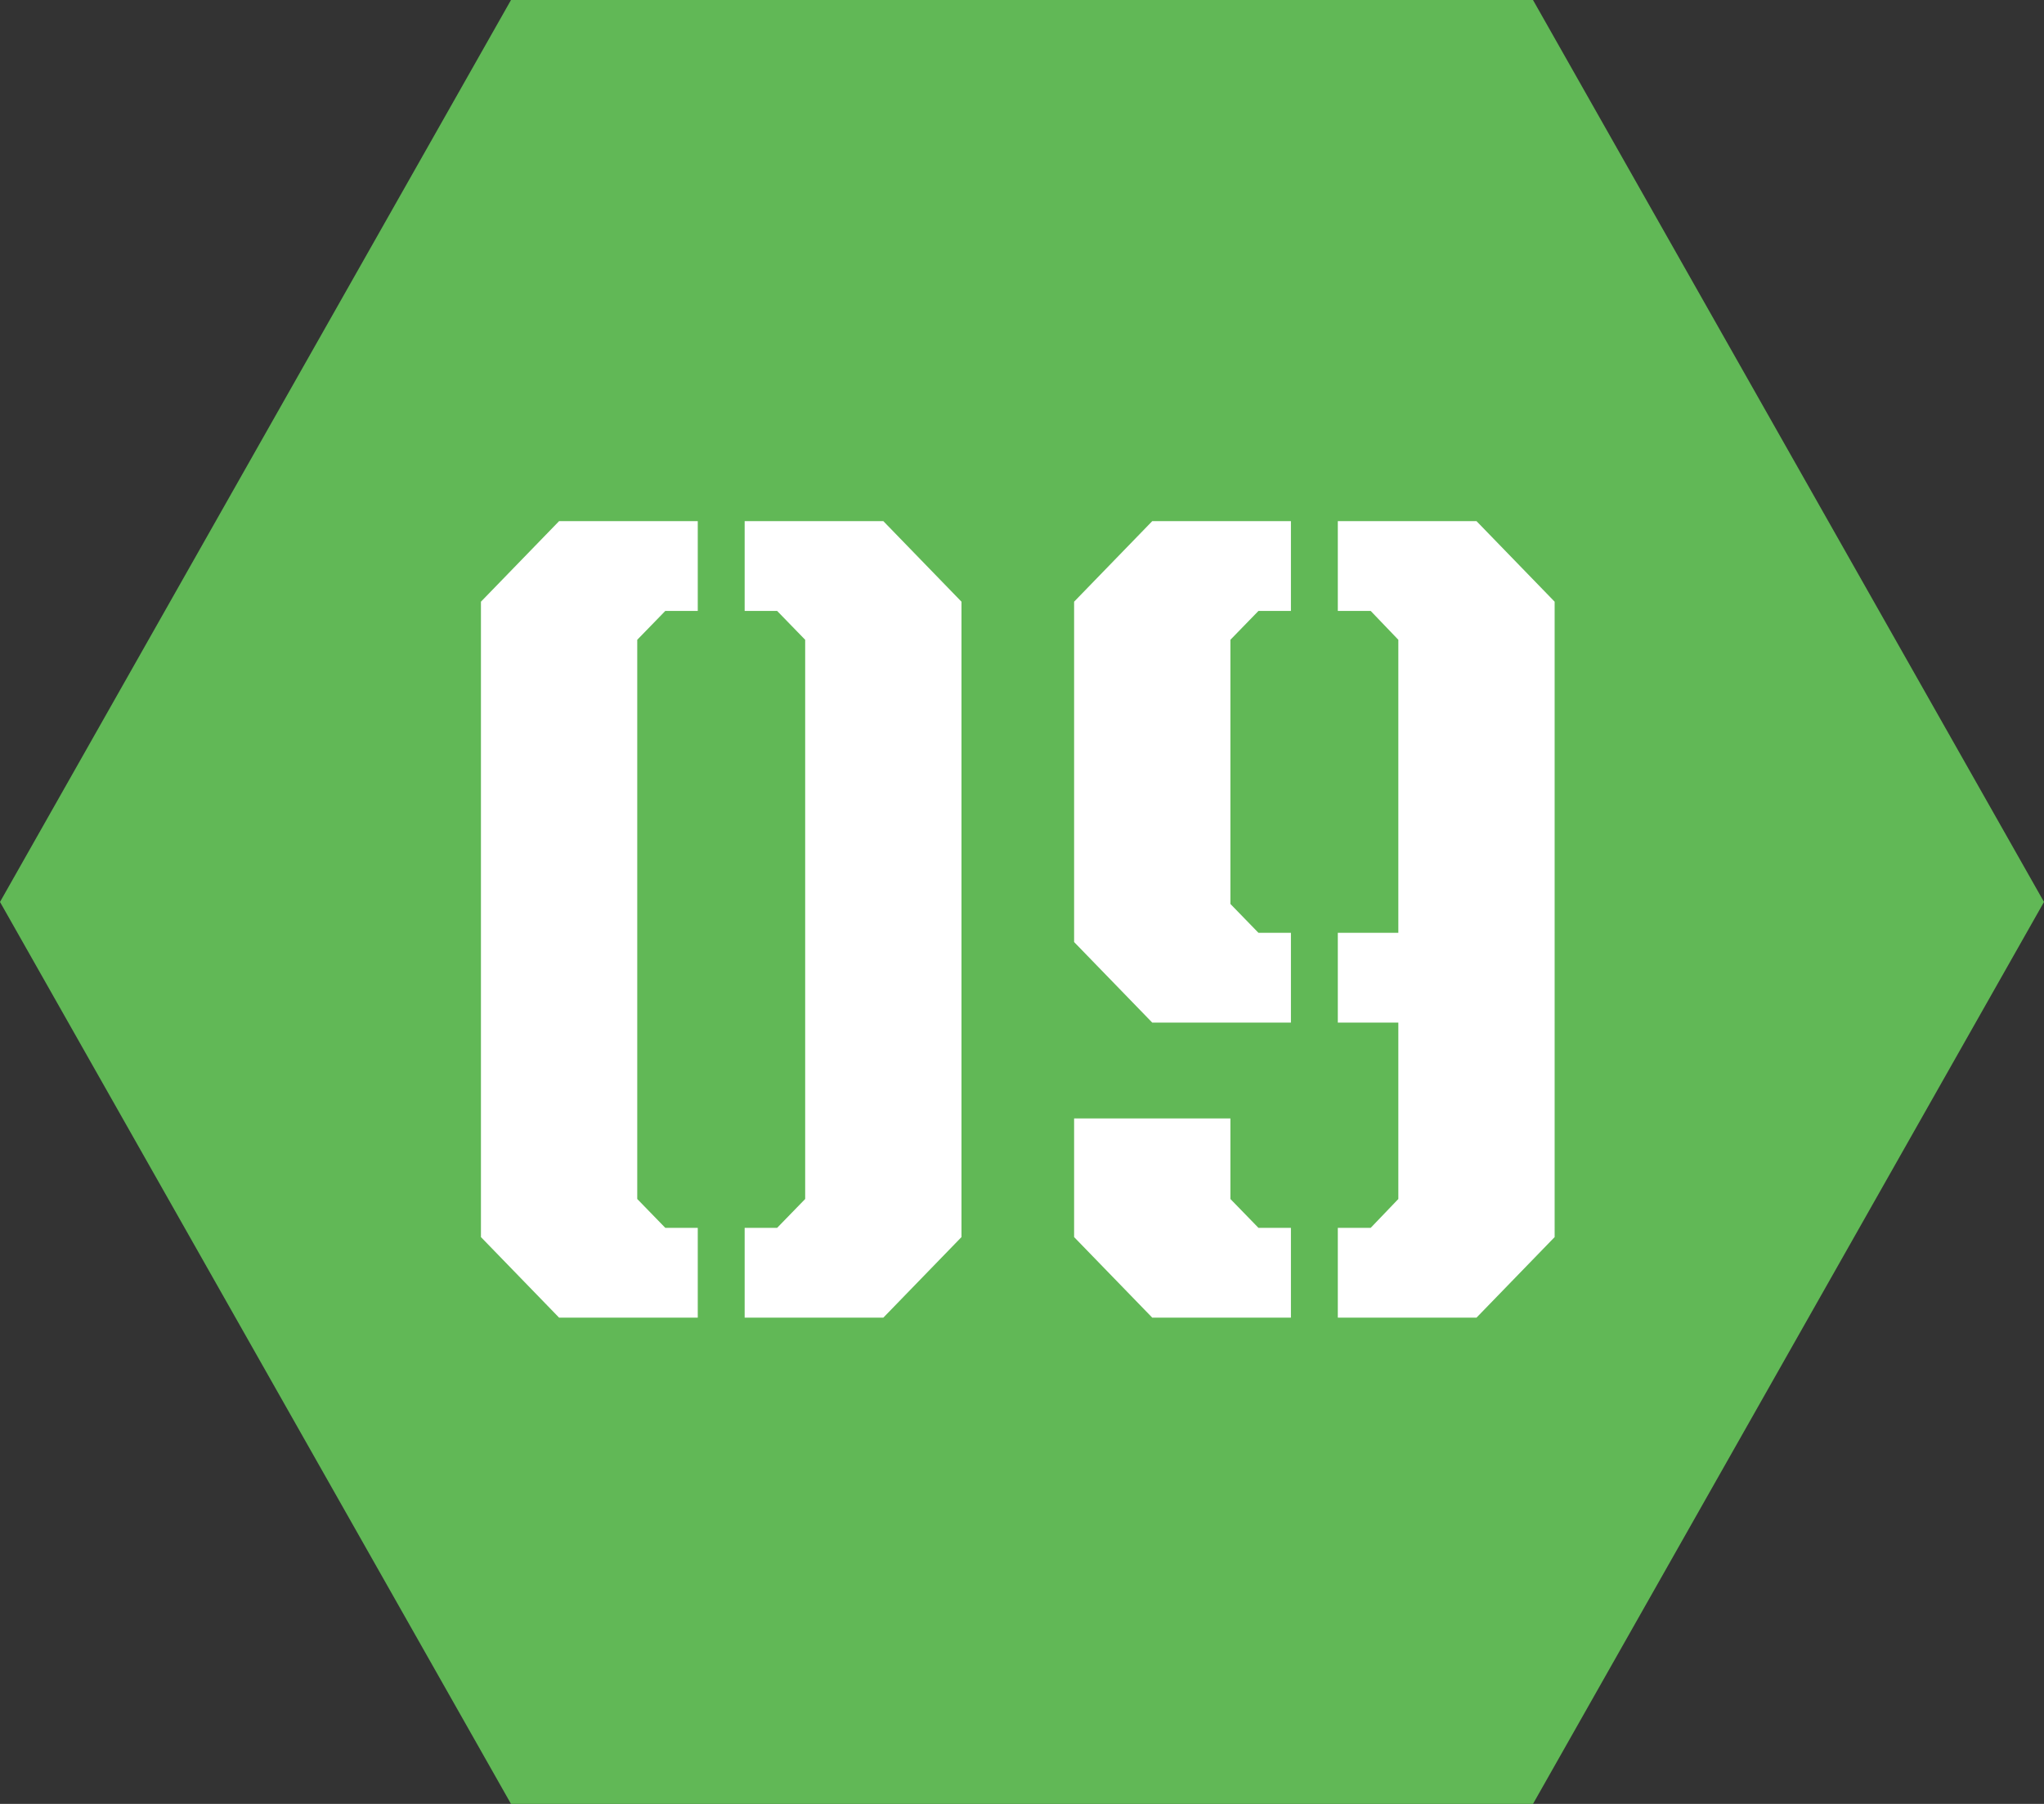
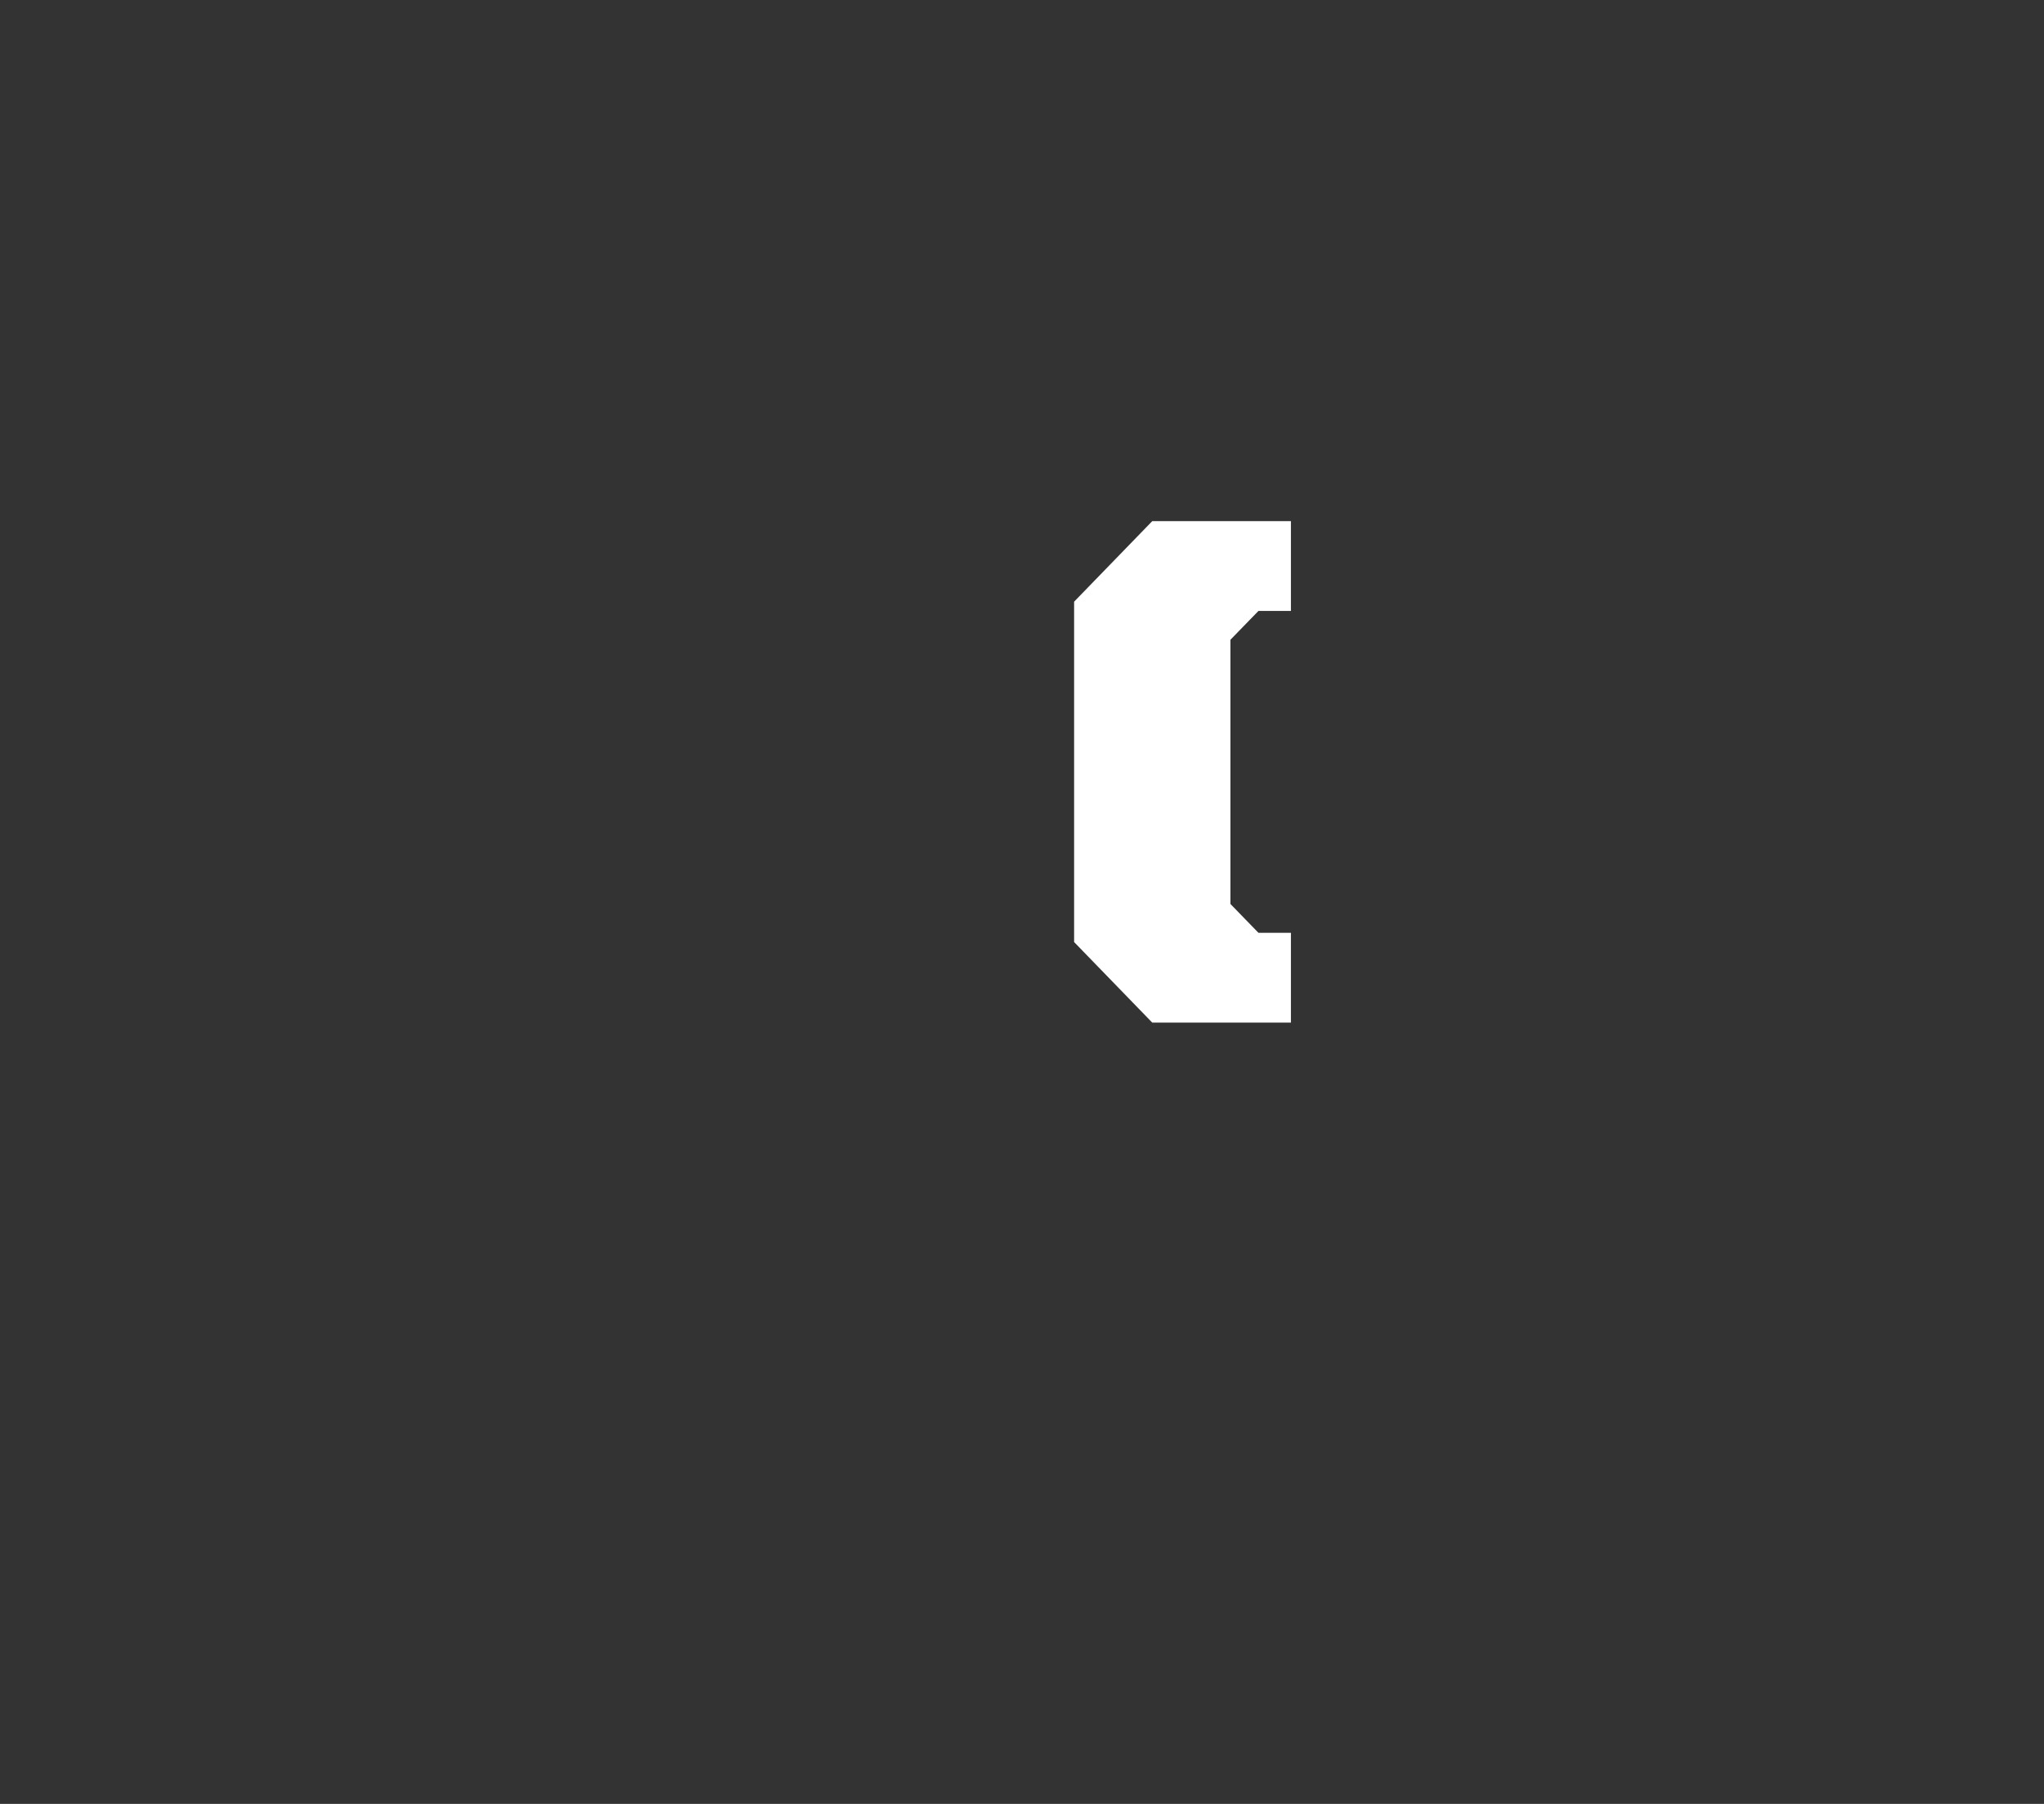
<svg xmlns="http://www.w3.org/2000/svg" width="51" height="45" viewBox="0 0 51 45">
  <rect x="0" y="0" width="51" height="45" fill="#333333" stroke="none" />
  <g id="グループ_753" data-name="グループ 753" transform="translate(-8800 -8424)">
-     <path id="多角形_10" data-name="多角形 10" d="M38.25,0,51,22.5,38.25,45H12.75L0,22.5,12.75,0Z" transform="translate(8800 8424)" fill="#61b856" />
    <g id="文字" transform="translate(8812 8437)">
      <g id="グループ_719" data-name="グループ 719">
        <g id="グループ_717" data-name="グループ 717">
-           <path id="パス_2576" data-name="パス 2576" d="M0,2.01V17.86l1.95,2.01H5.41V17.63H4.6l-.7-.72V2.96l.7-.72h.81V0H1.95Z" fill="#fff" />
-           <path id="パス_2577" data-name="パス 2577" d="M10.04,0H6.58V2.24h.81l.7.72V16.91l-.7.72H6.58v2.24h3.46l1.95-2.01V2.01Z" fill="#fff" />
-         </g>
+           </g>
        <g id="グループ_718" data-name="グループ 718">
-           <path id="パス_2578" data-name="パス 2578" d="M24.84,0H21.38V2.24h.82l.69.72v7.31H21.38v2.24h1.51v4.4l-.69.72h-.82v2.24h3.46l1.95-2.01V2.01Z" fill="#fff" />
          <path id="パス_2579" data-name="パス 2579" d="M14.8,2.01V10.5l1.95,2.01h3.46V10.27H19.4l-.7-.72V2.96l.7-.72h.81V0H16.75Z" fill="#fff" />
-           <path id="パス_2580" data-name="パス 2580" d="M18.7,16.91V14.9H14.8v2.96l1.95,2.01h3.46V17.63H19.4Z" fill="#fff" />
        </g>
      </g>
    </g>
  </g>
</svg>